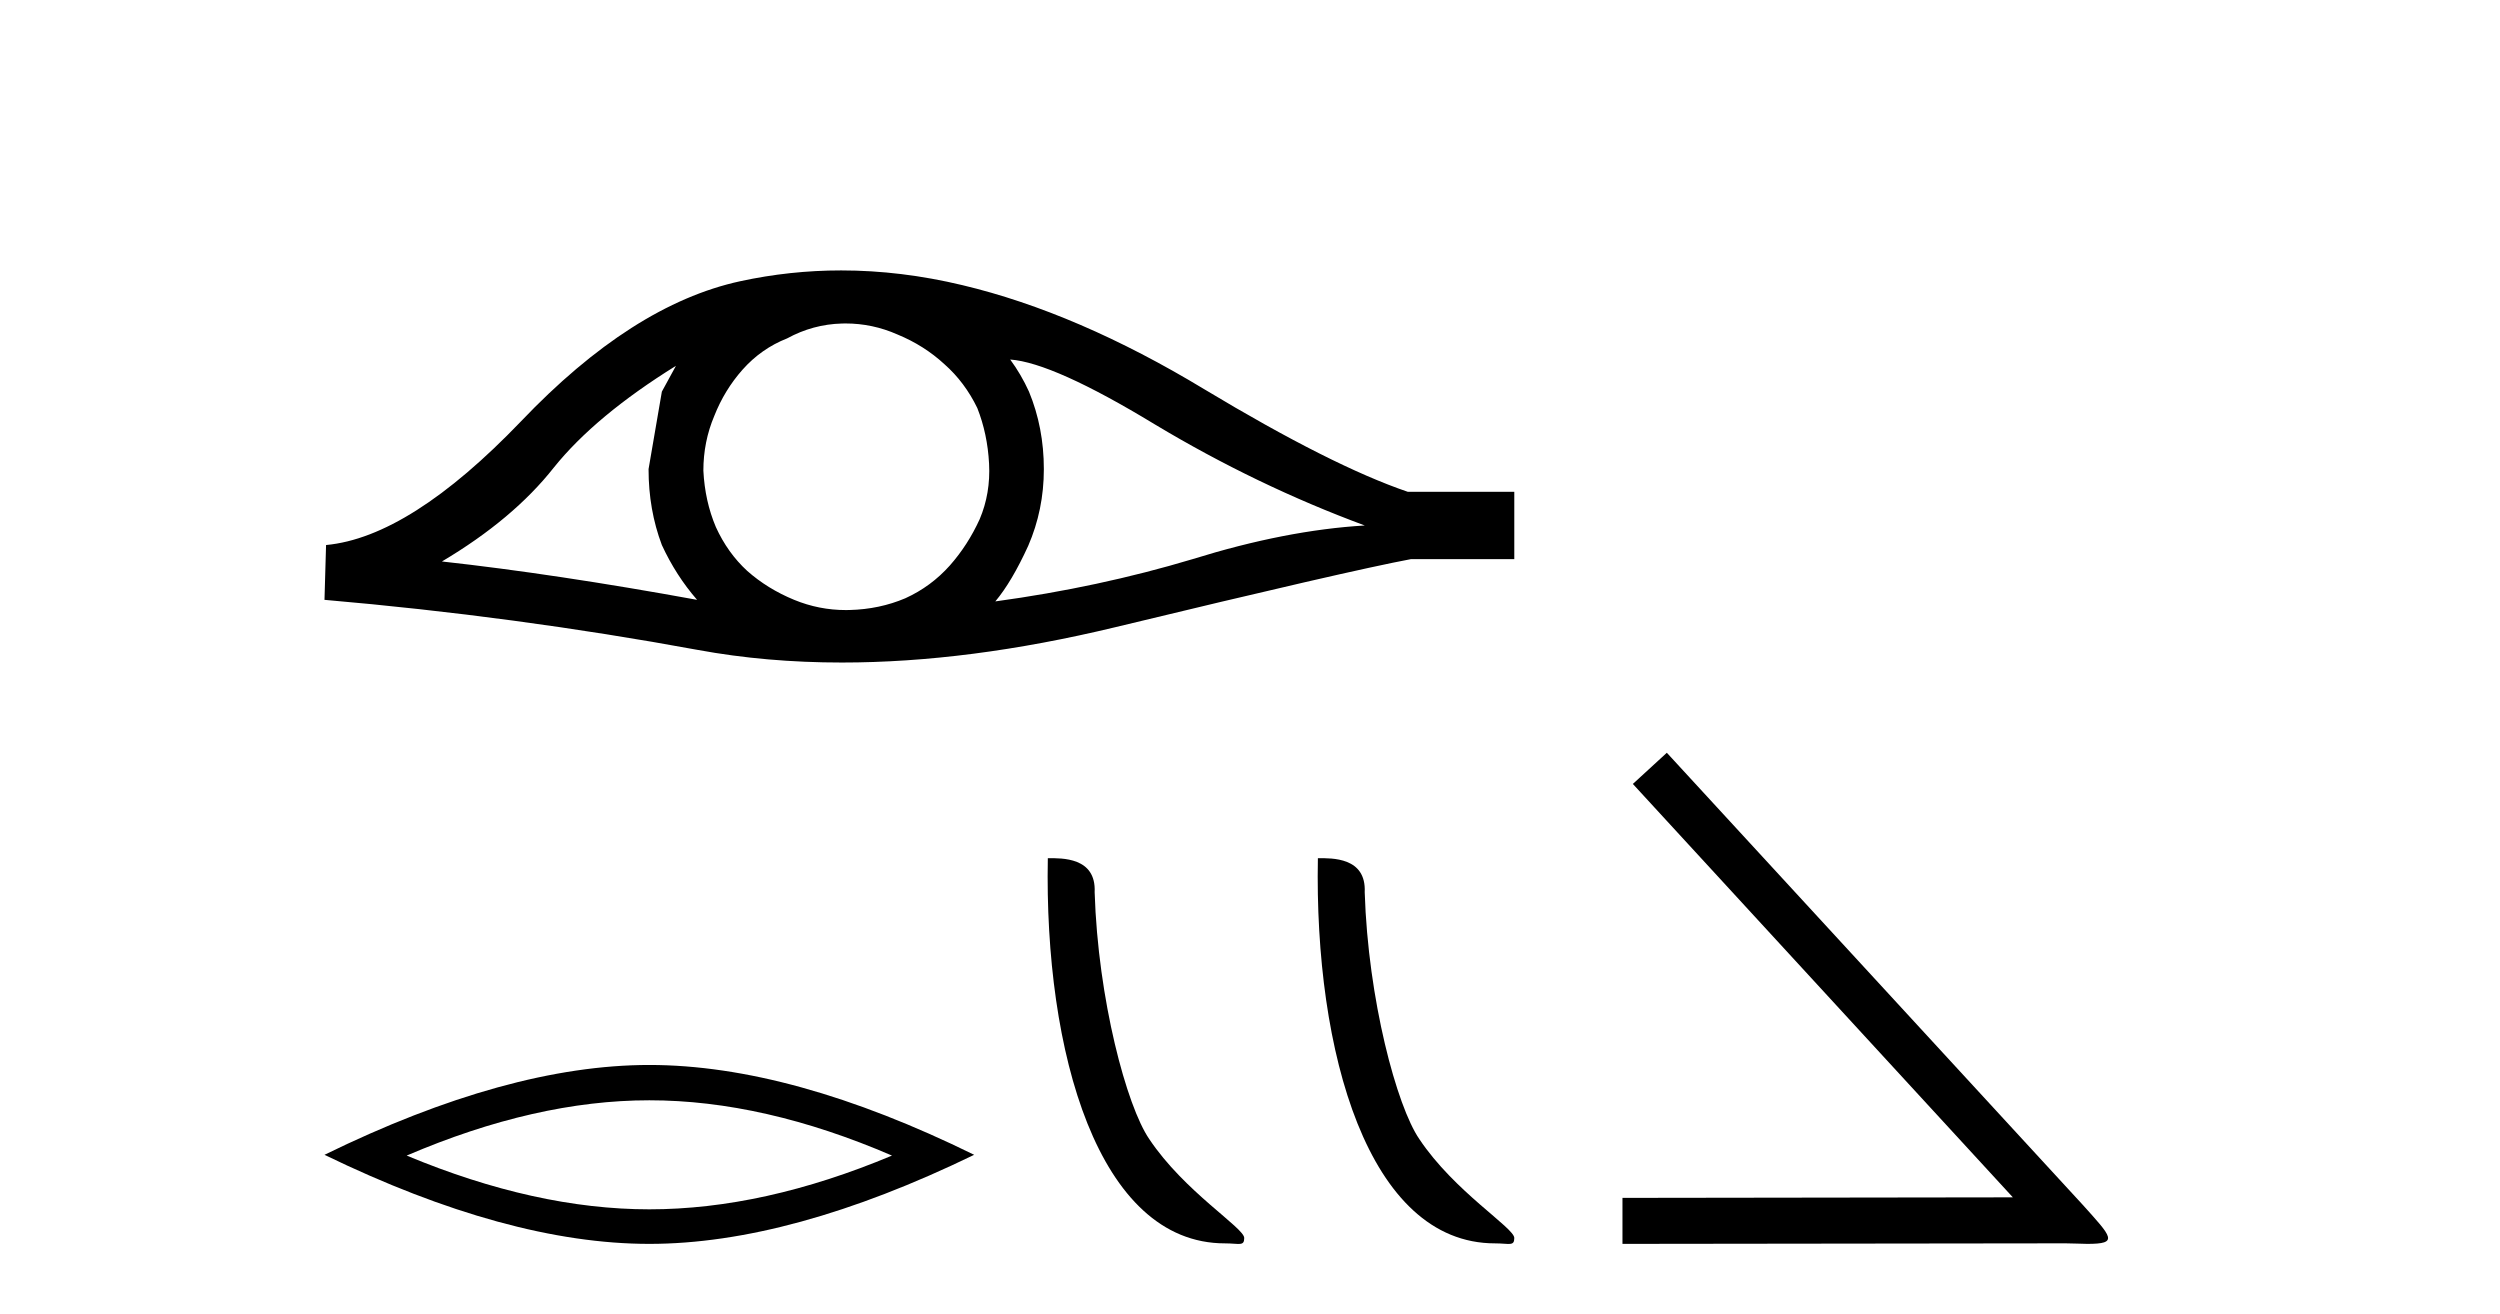
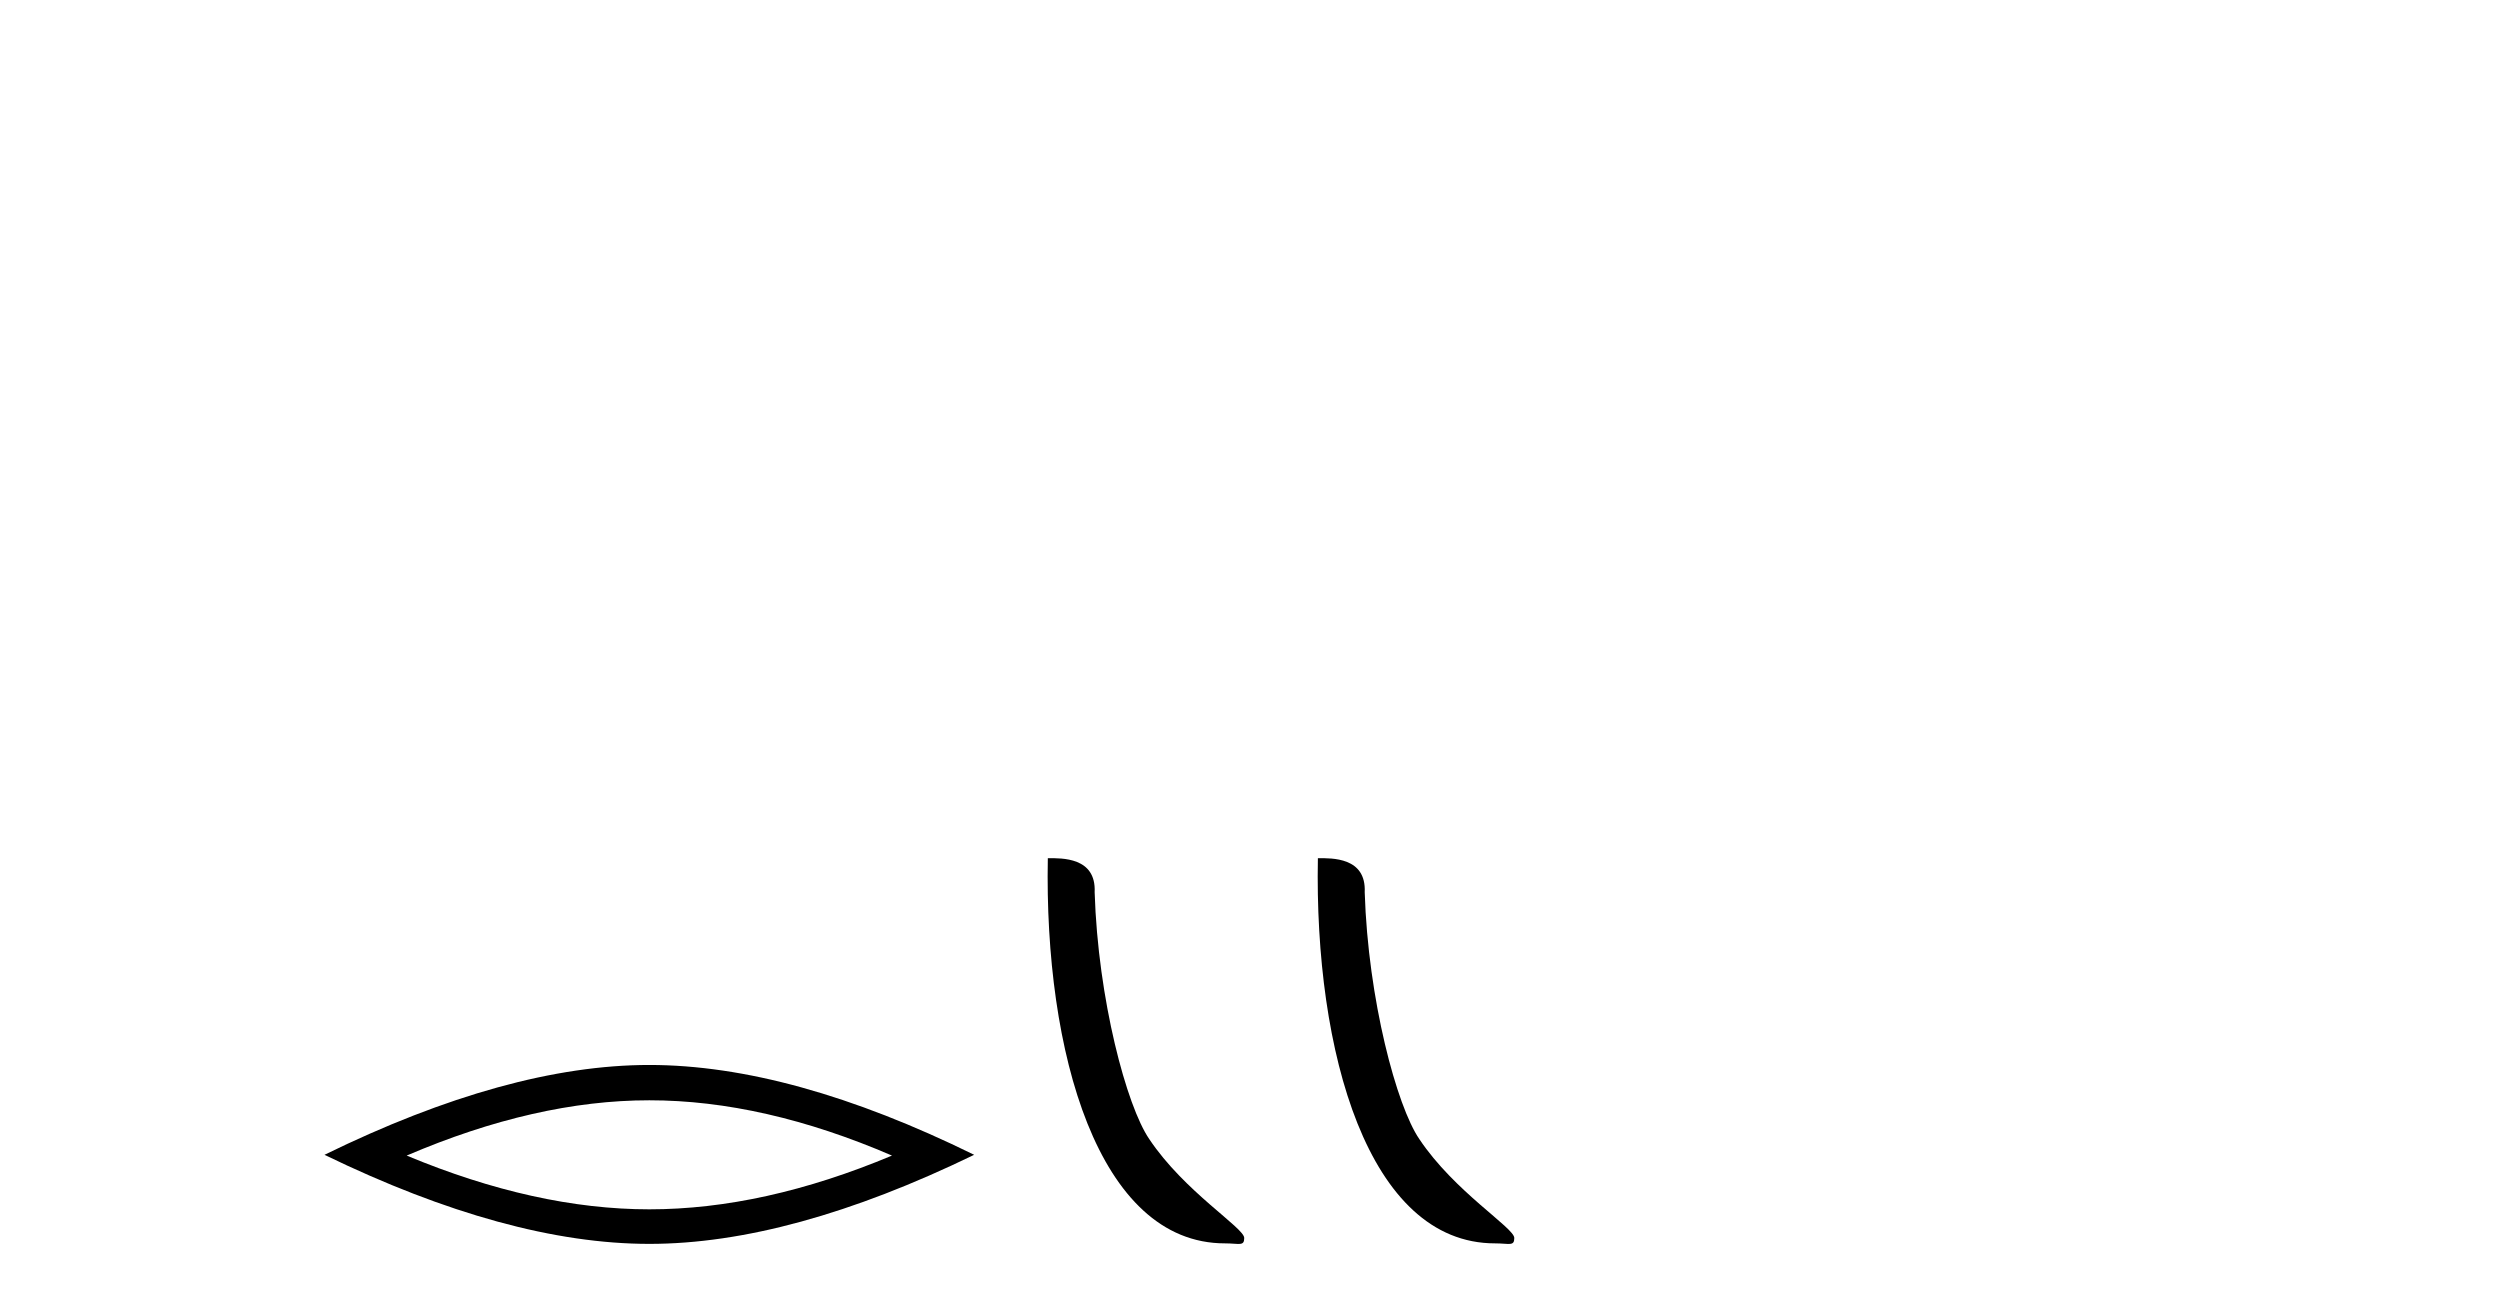
<svg xmlns="http://www.w3.org/2000/svg" width="78.0" height="41.0">
-   <path d="M 21.09 11.413 Q 20.894 11.779 20.65 12.219 L 20.235 14.636 Q 20.235 15.906 20.65 17.005 Q 21.09 17.958 21.749 18.715 Q 17.329 17.909 13.788 17.518 Q 16.01 16.199 17.28 14.587 Q 18.574 12.976 21.09 11.413 ZM 31.518 11.217 Q 32.861 11.315 36.036 13.244 Q 39.211 15.149 42.581 16.395 Q 40.115 16.541 37.209 17.445 Q 34.278 18.324 31.054 18.764 Q 31.567 18.153 32.08 17.03 Q 32.568 15.906 32.568 14.636 Q 32.568 13.342 32.104 12.219 Q 31.86 11.681 31.518 11.217 ZM 26.38 10.092 Q 27.223 10.092 28.001 10.436 Q 28.832 10.778 29.467 11.364 Q 30.102 11.925 30.492 12.731 Q 30.81 13.537 30.859 14.465 Q 30.908 15.393 30.566 16.199 Q 30.199 17.005 29.638 17.64 Q 29.051 18.3 28.246 18.666 Q 27.44 19.008 26.512 19.032 Q 26.451 19.034 26.391 19.034 Q 25.553 19.034 24.778 18.715 Q 23.947 18.373 23.312 17.811 Q 22.702 17.25 22.335 16.444 Q 21.993 15.638 21.945 14.685 Q 21.945 13.782 22.286 12.976 Q 22.604 12.17 23.166 11.535 Q 23.752 10.875 24.558 10.558 Q 25.364 10.118 26.267 10.094 Q 26.324 10.092 26.38 10.092 ZM 26.245 8.437 Q 24.648 8.437 23.092 8.775 Q 19.722 9.508 16.254 13.147 Q 12.786 16.761 10.173 17.005 L 10.124 18.715 Q 16.059 19.228 21.774 20.278 Q 23.91 20.671 26.269 20.671 Q 30.219 20.671 34.791 19.57 Q 42.069 17.811 44.022 17.445 L 47.246 17.445 L 47.246 15.345 L 43.925 15.345 Q 41.556 14.539 37.575 12.145 Q 33.618 9.752 30.028 8.897 Q 28.108 8.437 26.245 8.437 Z" style="fill:#000000;stroke:none" />
  <path d="M 20.259 34.329 Q 23.829 34.329 27.83 36.054 Q 23.829 37.731 20.259 37.731 Q 16.713 37.731 12.688 36.054 Q 16.713 34.329 20.259 34.329 ZM 20.259 33.227 Q 15.851 33.227 10.124 36.03 Q 15.851 38.809 20.259 38.809 Q 24.668 38.809 30.394 36.03 Q 24.692 33.227 20.259 33.227 Z" style="fill:#000000;stroke:none" />
  <path d="M 38.218 38.793 C 38.663 38.793 38.82 38.893 38.82 38.625 C 38.82 38.307 36.951 37.181 35.856 35.538 C 35.154 34.516 34.257 31.183 34.153 27.838 C 34.205 26.741 33.128 26.775 32.692 26.775 C 32.576 32.822 34.261 38.793 38.218 38.793 Z" style="fill:#000000;stroke:none" />
  <path d="M 46.644 38.793 C 47.089 38.793 47.246 38.893 47.246 38.625 C 47.246 38.307 45.377 37.181 44.282 35.538 C 43.58 34.516 42.683 31.183 42.579 27.838 C 42.631 26.741 41.554 26.775 41.118 26.775 C 41.002 32.822 42.687 38.793 46.644 38.793 Z" style="fill:#000000;stroke:none" />
-   <path d="M 52.005 23.486 L 50.945 24.459 L 62.801 37.357 L 50.621 37.374 L 50.621 38.809 L 64.441 38.792 C 64.714 38.792 64.937 38.809 65.124 38.809 C 66.115 38.809 65.893 38.604 64.971 37.579 L 52.005 23.486 Z" style="fill:#000000;stroke:none" />
</svg>